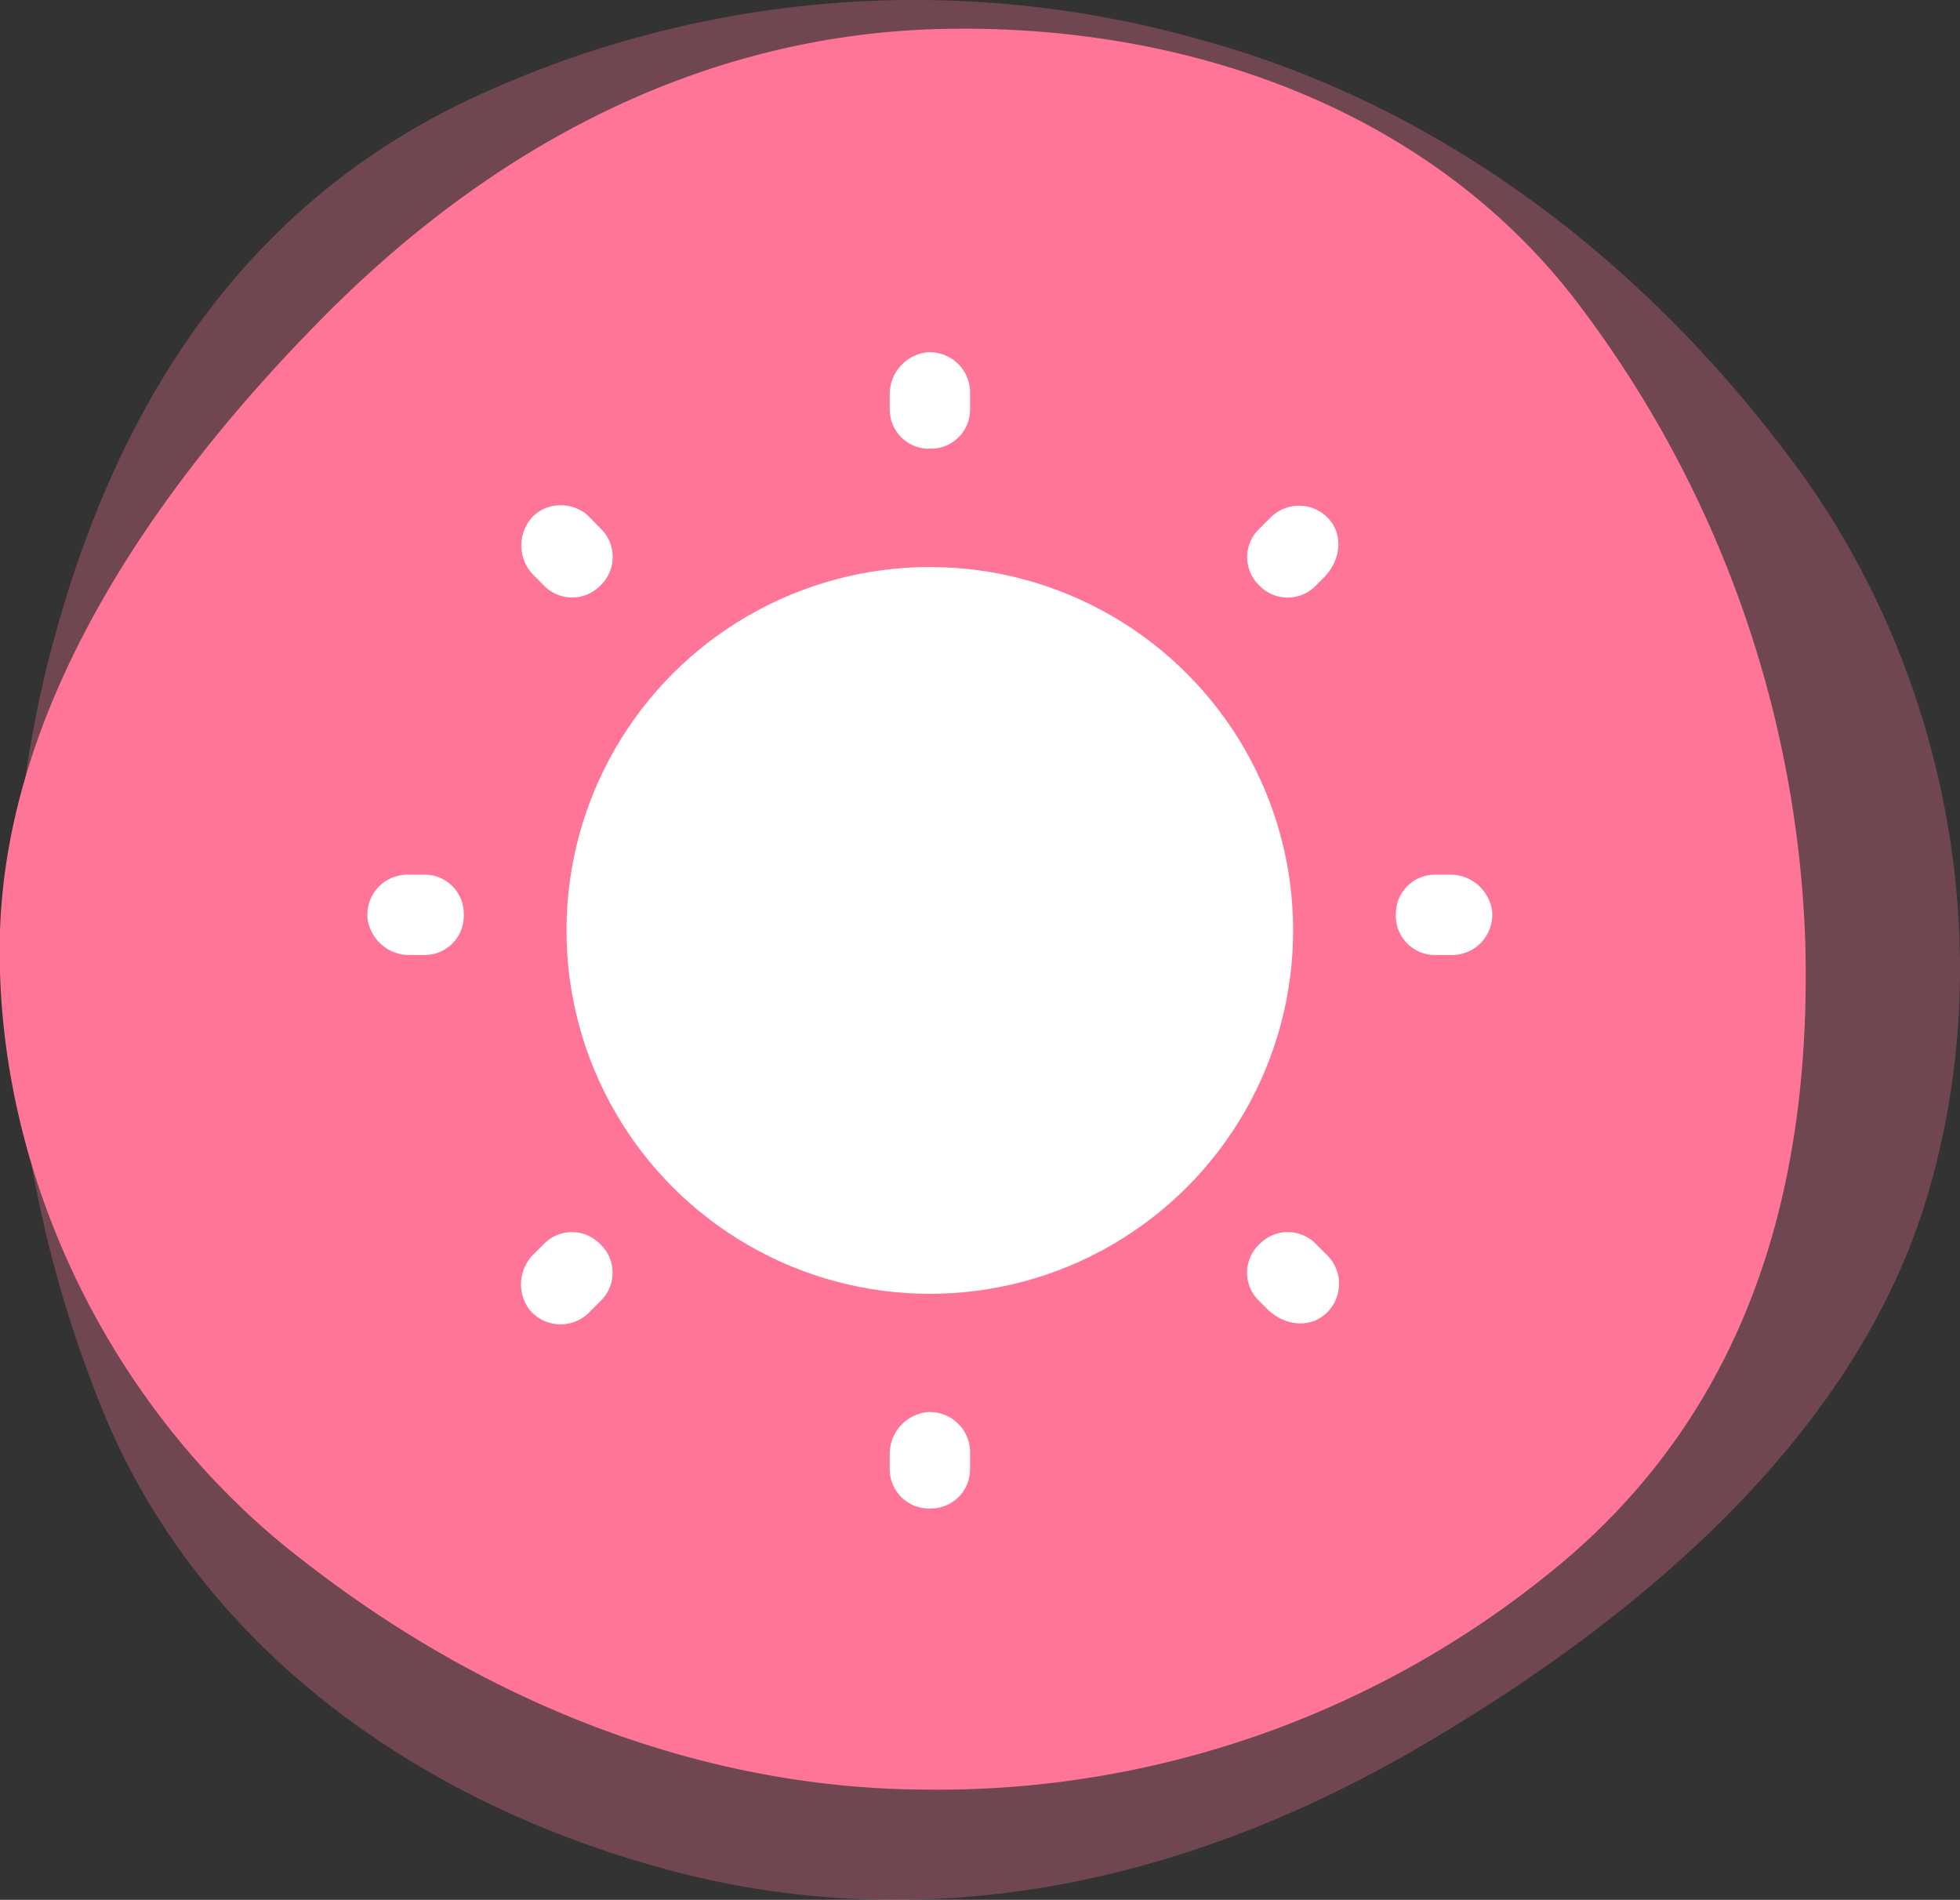
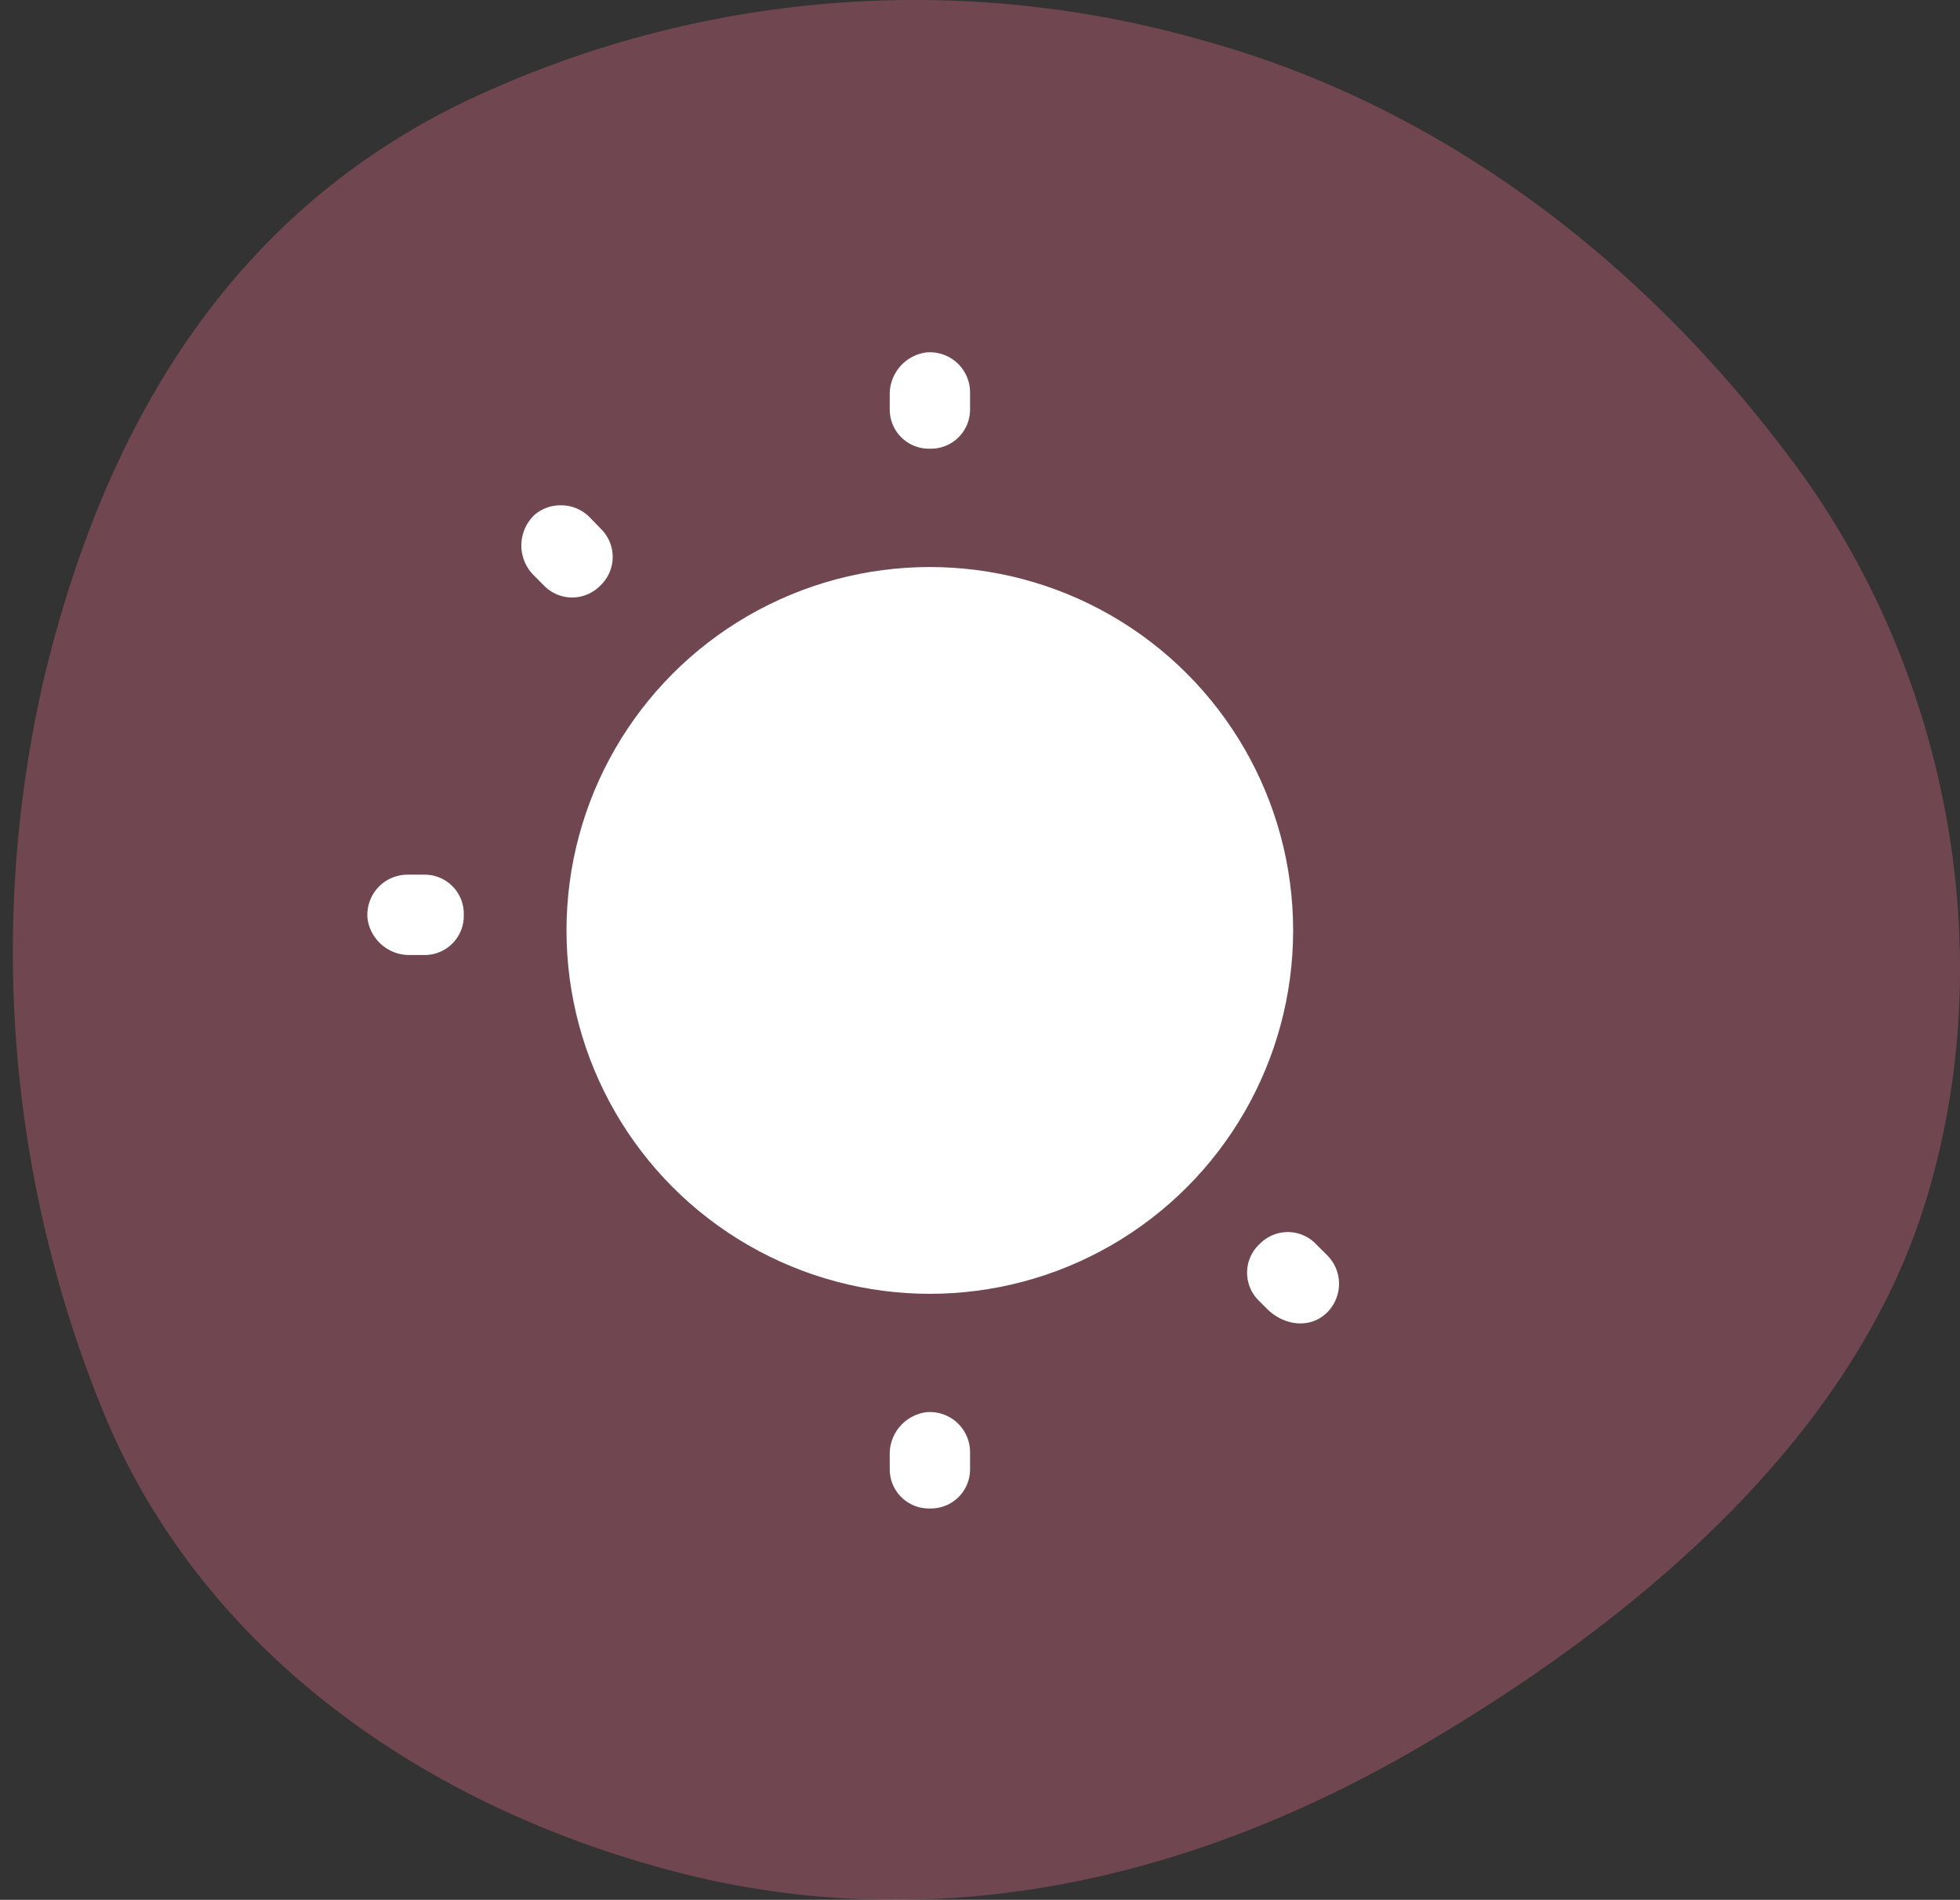
<svg xmlns="http://www.w3.org/2000/svg" viewBox="0 0 232.78 225.59">
  <rect x="0" y="0" width="232.78" height="225.59" fill="#333333" stroke="none" />
  <defs>
    <style>.cls-1,.cls-2{fill:#ff7598;}.cls-1{opacity:0.3;}.cls-3{fill:#fff;}</style>
  </defs>
  <title>Asset 4</title>
  <g id="Layer_2" data-name="Layer 2">
    <g id="Layer_1-2" data-name="Layer 1">
      <path id="Path_63" data-name="Path 63" class="cls-1" d="M142.87,4.8a124.35,124.35,0,0,0-84.78,5.94c-32.2,14.13-46.33,42.47-52.91,70a144.34,144.34,0,0,0,7.54,88c12,28,38.54,46.33,68.89,53.87,26.89,6.59,56.28,2.49,86.15-14.69,30-17.34,53.22-39.42,61.09-65.75,8.91-29.55,2.41-63.59-16.78-88.48C193.29,28.88,169.12,12,142.87,4.8Z" />
-       <path id="Path_63-2" data-name="Path 63-2" class="cls-2" d="M109.63,212.5a115.5,115.5,0,0,0,74.26-25.61c25.45-20.32,31.23-49,30.51-75.15A132.73,132.73,0,0,0,186.62,35C169.2,12.91,141,2.87,112.2,3.43c-25.53.49-50.82,11.24-73.3,33.72C16.26,59.87.84,85.08,0,110.53-.84,139,13.13,167.86,36.17,185.44,58.89,203.1,84.5,212.34,109.63,212.5Z" />
      <circle class="cls-3" cx="110.43" cy="110.48" r="43.15" />
      <path class="cls-3" d="M66.57,60a4.73,4.73,0,0,0-3.09,1.14,5,5,0,0,0,0,7.26l1.2,1.21a4.67,4.67,0,0,0,6.61-.07l.07-.07a4.67,4.67,0,0,0,.07-6.61L70,61.39A4.77,4.77,0,0,0,66.57,60Z" />
      <path class="cls-3" d="M149.6,147.72l-.08.07a4.65,4.65,0,0,0-.07,6.6l1,1c2,2,4.91,2.35,6.85.74a4.79,4.79,0,0,0,.34-7.06l-1.47-1.47A4.65,4.65,0,0,0,149.6,147.72Z" />
-       <path class="cls-3" d="M64.67,147.64l-1.24,1.24a5,5,0,0,0-.53,6.65,4.78,4.78,0,0,0,7.05.33l1.47-1.47a4.65,4.65,0,0,0-.08-6.6l-.07-.07A4.65,4.65,0,0,0,64.67,147.64Z" />
-       <path class="cls-3" d="M156.2,69.61l1-1c2-2,2.35-4.92.73-6.86a4.77,4.77,0,0,0-7-.33l-1.47,1.47a4.65,4.65,0,0,0,.07,6.6l.08.08A4.65,4.65,0,0,0,156.2,69.61Z" />
      <path class="cls-3" d="M110,167.69a5,5,0,0,0-4.33,5.09v1.73a4.65,4.65,0,0,0,4.72,4.61h.1a4.65,4.65,0,0,0,4.72-4.61v-2.07A4.77,4.77,0,0,0,110,167.69Z" />
      <path class="cls-3" d="M110,41.85a5,5,0,0,0-4.33,5.09v1.73a4.65,4.65,0,0,0,4.72,4.61h.1a4.65,4.65,0,0,0,4.72-4.61V46.6A4.77,4.77,0,0,0,110,41.85Z" />
      <path class="cls-3" d="M48.4,103.86a4.77,4.77,0,0,0-4.75,5.22,5,5,0,0,0,5.09,4.32h1.73a4.64,4.64,0,0,0,4.61-4.72v-.1a4.64,4.64,0,0,0-4.61-4.72Z" />
-       <path class="cls-3" d="M172.12,103.86h-1.73a4.65,4.65,0,0,0-4.61,4.72v.1a4.65,4.65,0,0,0,4.61,4.72h2.07a4.78,4.78,0,0,0,4.75-5.22A5,5,0,0,0,172.12,103.86Z" />
    </g>
  </g>
</svg>